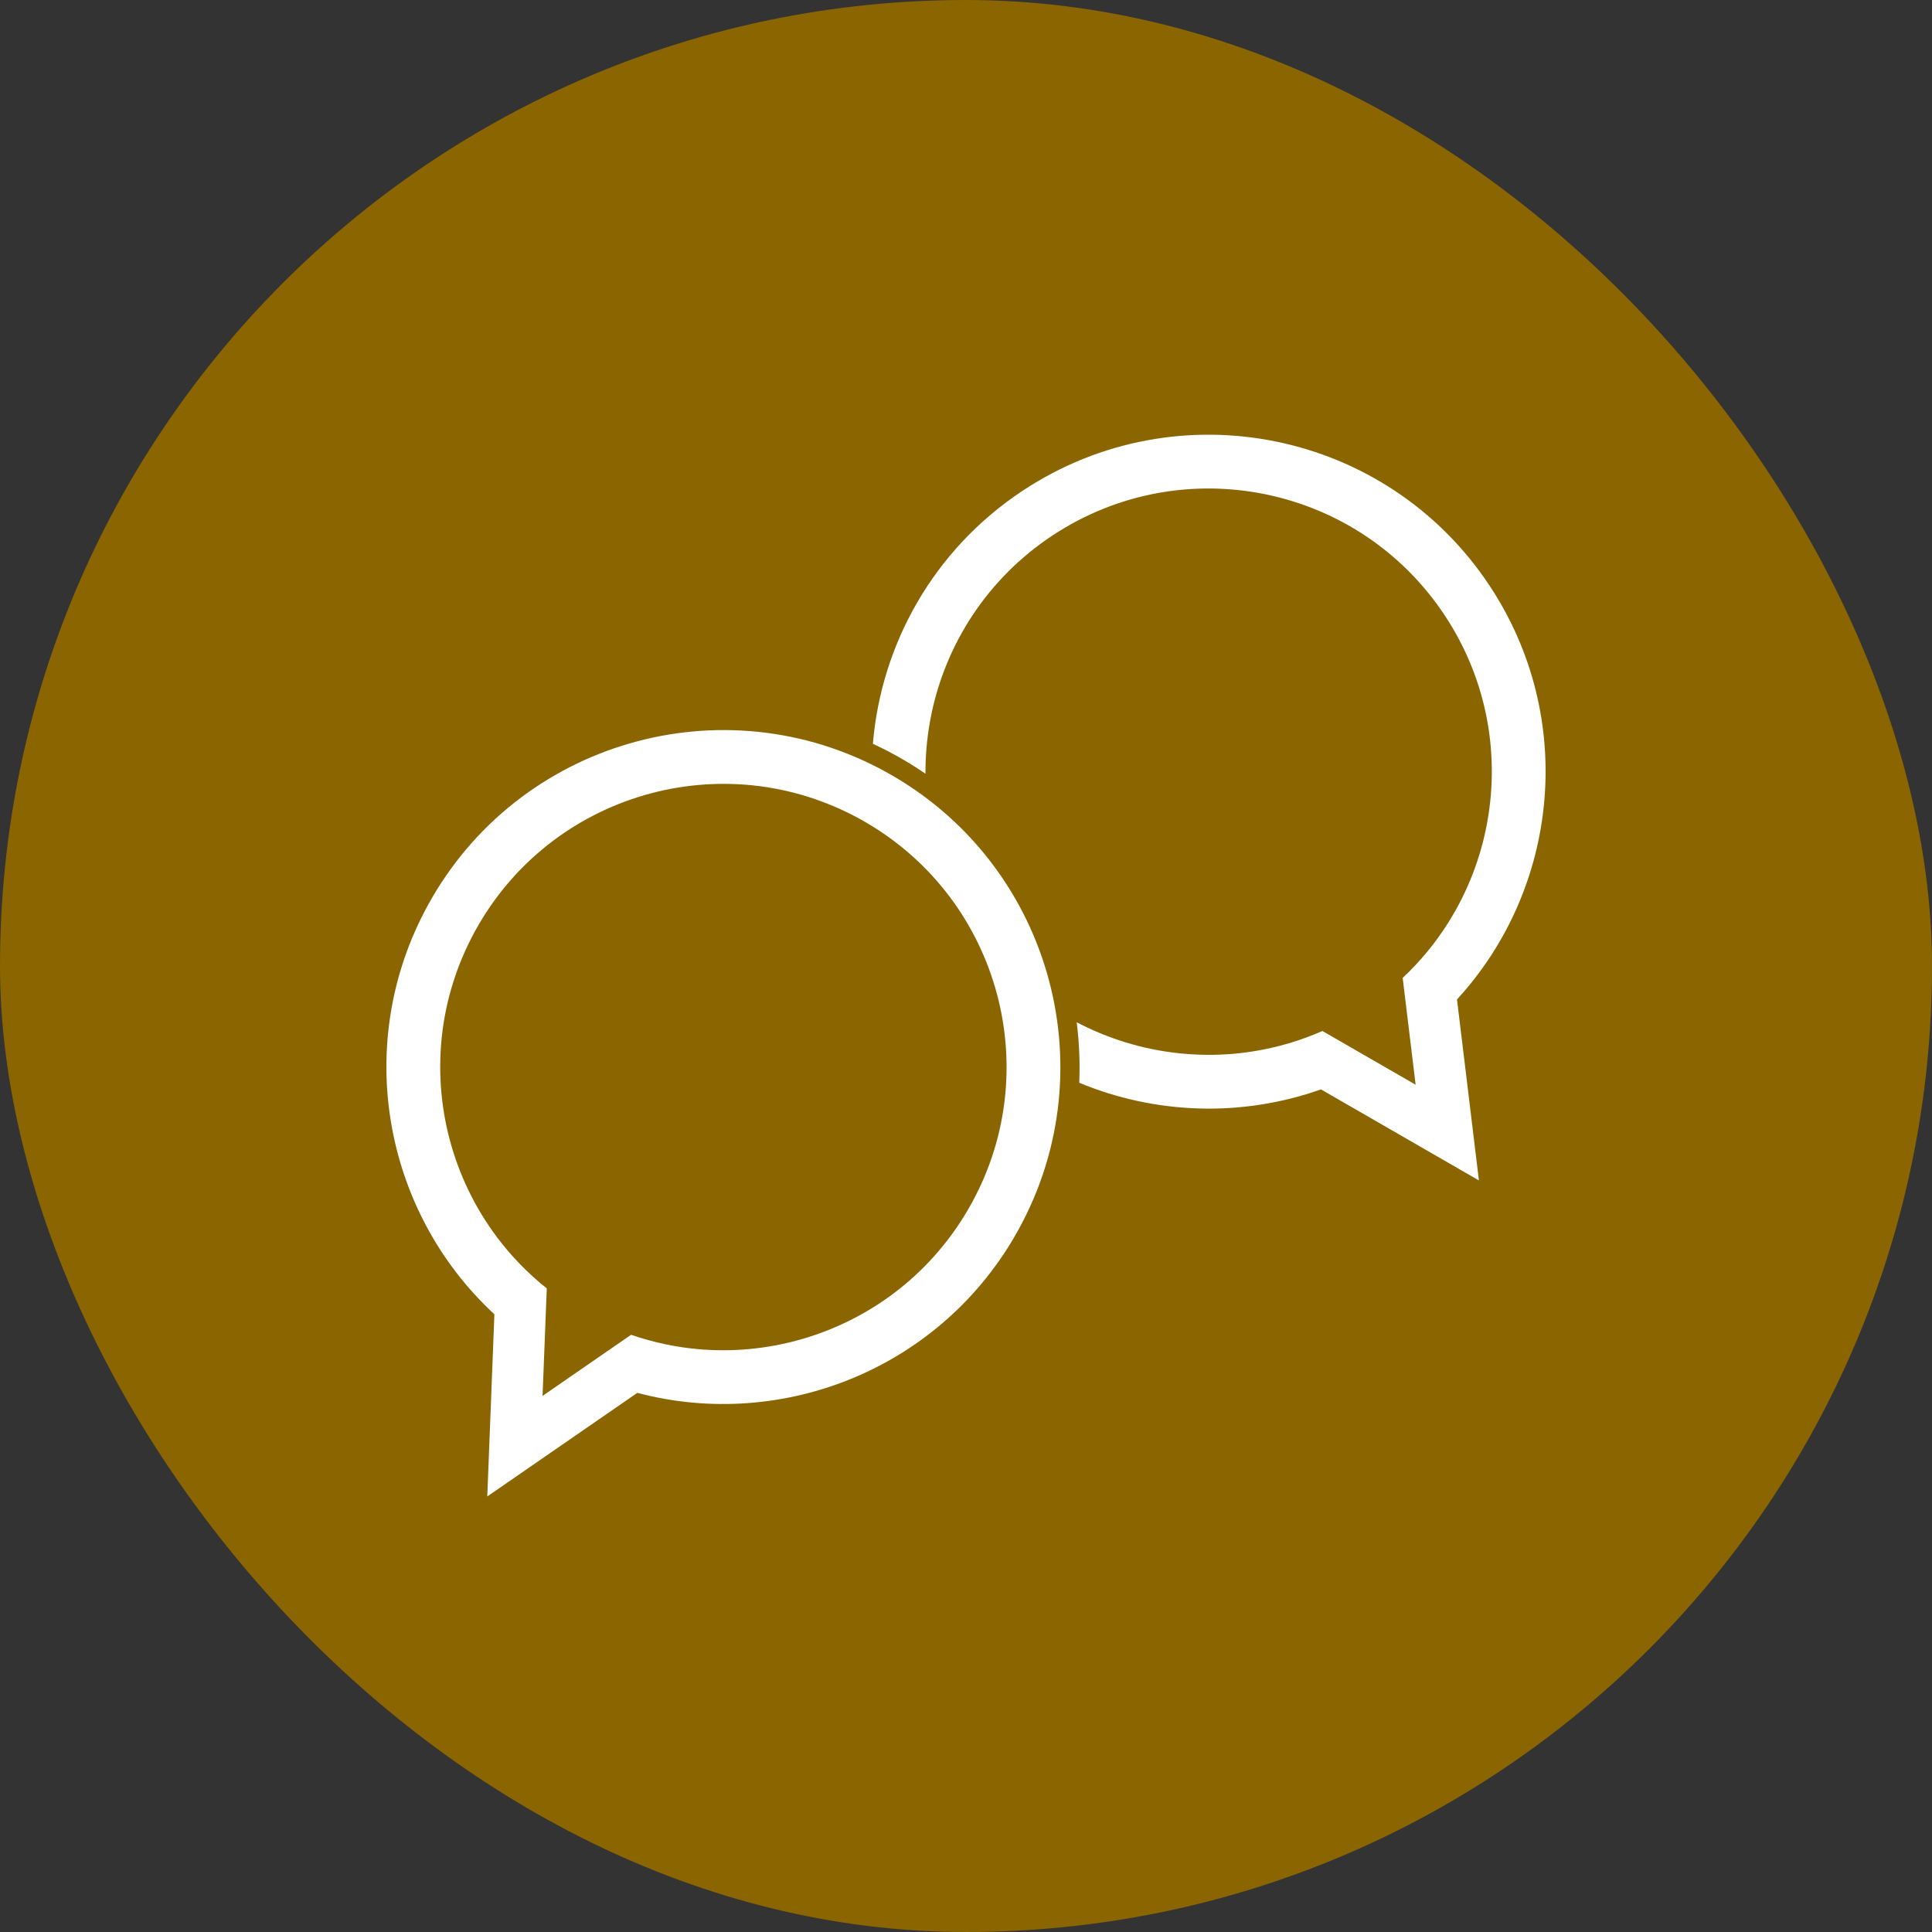
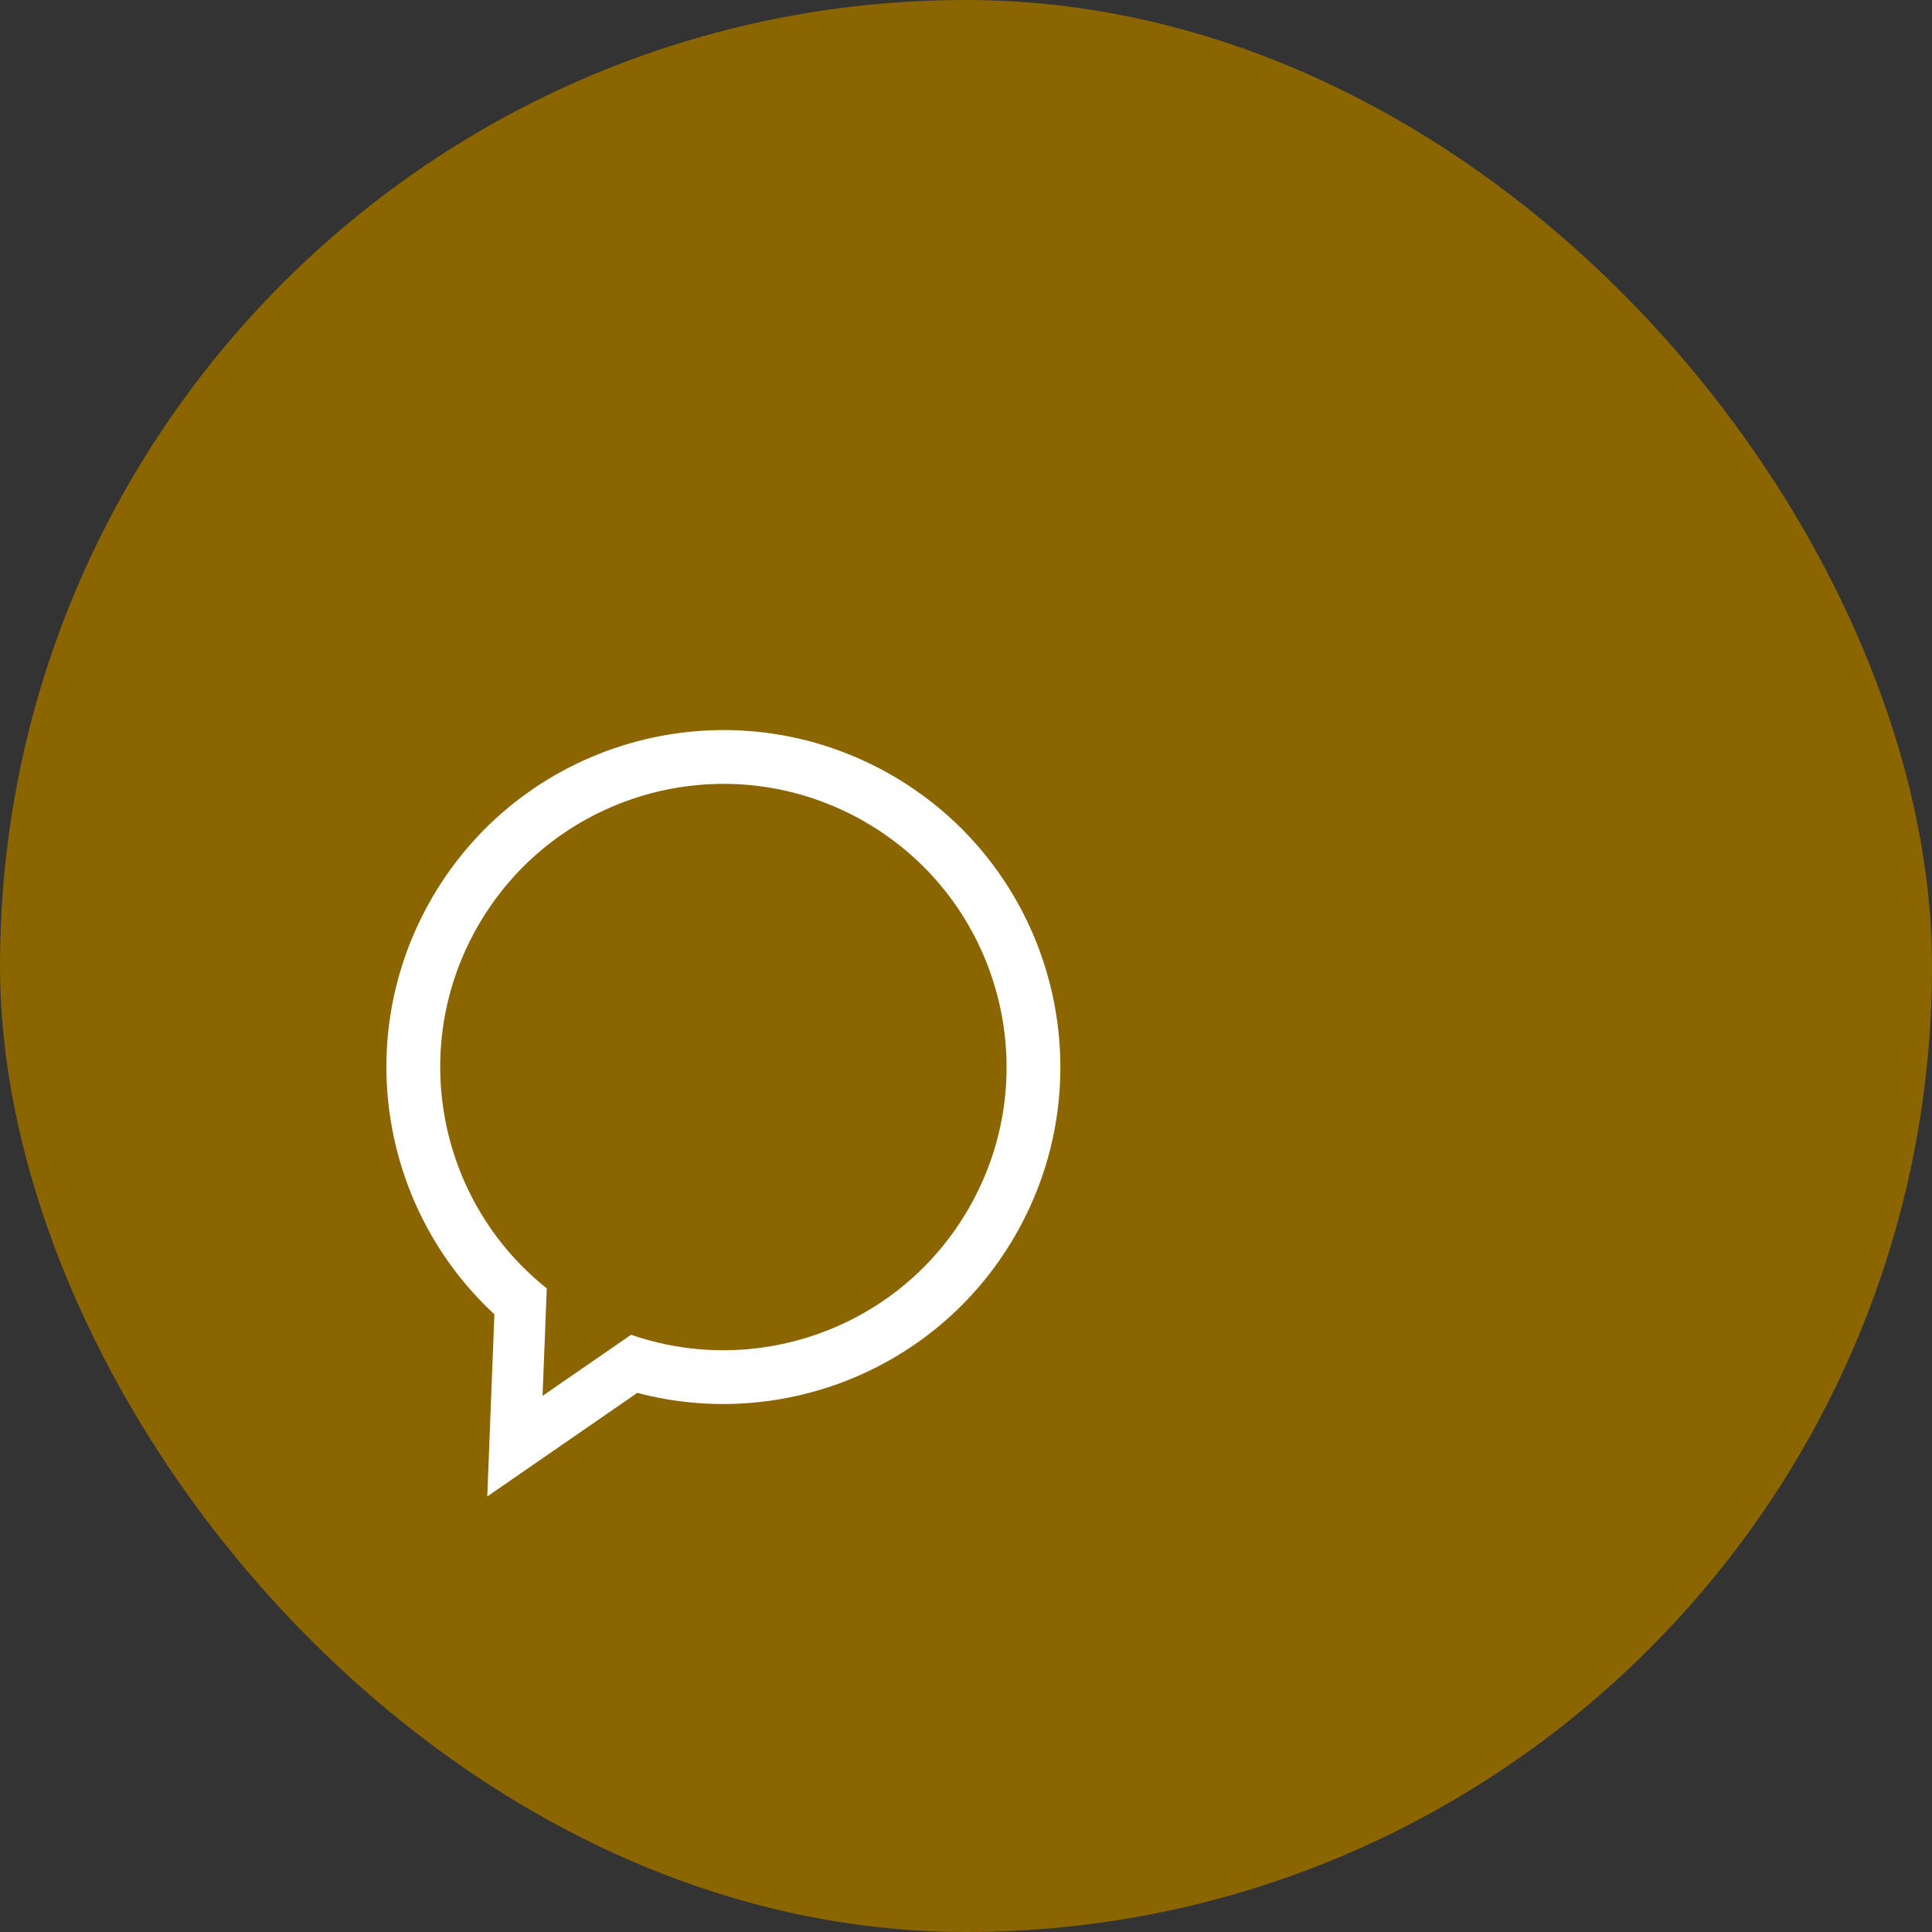
<svg xmlns="http://www.w3.org/2000/svg" width="80" height="80" viewBox="0 0 80 80" fill="none">
  <rect x="0" y="0" width="80" height="80" fill="#333333" stroke="none" />
  <rect width="80" height="80" rx="40" fill="#8A6500" />
-   <path fill-rule="evenodd" clip-rule="evenodd" d="M42.353 20.315C48.78 16.066 57.436 17.831 61.685 24.259C65.293 29.714 64.564 36.775 60.331 41.384L61.239 48.88L54.698 45.109C51.401 46.278 47.829 46.138 44.689 44.835C44.725 43.995 44.689 43.156 44.583 42.329C44.649 42.363 44.715 42.398 44.782 42.431C44.866 42.473 44.951 42.514 45.036 42.555C45.122 42.595 45.207 42.634 45.293 42.672C45.38 42.71 45.466 42.747 45.553 42.783C45.64 42.819 45.727 42.854 45.815 42.888C45.903 42.922 45.991 42.955 46.079 42.986C46.168 43.018 46.256 43.049 46.346 43.078C46.435 43.108 46.524 43.136 46.614 43.164C46.704 43.191 46.794 43.218 46.884 43.243C46.974 43.268 47.065 43.292 47.156 43.316C47.247 43.339 47.338 43.361 47.429 43.382C47.521 43.403 47.612 43.422 47.704 43.441C47.796 43.46 47.888 43.477 47.981 43.494C48.073 43.511 48.165 43.526 48.258 43.54C48.351 43.555 48.444 43.568 48.537 43.58C48.63 43.592 48.723 43.603 48.816 43.613C48.909 43.623 49.003 43.632 49.096 43.639C49.19 43.647 49.284 43.654 49.378 43.659C49.471 43.665 49.565 43.669 49.659 43.672C49.753 43.675 49.847 43.677 49.941 43.678C50.035 43.679 50.13 43.679 50.224 43.678C50.318 43.676 50.412 43.674 50.506 43.67C50.6 43.667 50.695 43.662 50.789 43.656C50.883 43.65 50.977 43.643 51.072 43.635C51.166 43.627 51.26 43.617 51.354 43.607C51.448 43.597 51.542 43.585 51.636 43.572C51.73 43.559 51.824 43.545 51.918 43.53L51.95 43.525C52.904 43.369 53.847 43.092 54.758 42.691L58.618 44.916L58.082 40.493C58.808 39.812 59.432 39.052 59.95 38.236L59.967 38.208C60.018 38.128 60.068 38.047 60.116 37.965C60.165 37.884 60.212 37.802 60.259 37.719C60.305 37.637 60.351 37.554 60.395 37.471C60.439 37.387 60.483 37.303 60.525 37.219C60.567 37.134 60.609 37.05 60.649 36.964C60.689 36.879 60.728 36.793 60.766 36.707C60.804 36.621 60.841 36.534 60.877 36.447C60.913 36.361 60.948 36.273 60.982 36.185C61.016 36.098 61.049 36.01 61.081 35.921C61.112 35.833 61.143 35.744 61.172 35.655C61.202 35.566 61.231 35.476 61.258 35.387C61.285 35.297 61.312 35.207 61.337 35.117C61.362 35.026 61.387 34.935 61.41 34.845C61.433 34.754 61.455 34.663 61.476 34.571C61.497 34.48 61.516 34.388 61.535 34.296C61.554 34.204 61.572 34.112 61.588 34.02C61.605 33.928 61.62 33.835 61.634 33.742C61.649 33.65 61.662 33.557 61.674 33.464C61.686 33.371 61.697 33.278 61.707 33.184C61.717 33.091 61.726 32.998 61.734 32.904C61.741 32.81 61.748 32.717 61.753 32.623C61.759 32.529 61.763 32.435 61.766 32.341C61.77 32.247 61.772 32.153 61.772 32.059C61.773 31.965 61.773 31.871 61.772 31.777C61.77 31.683 61.768 31.588 61.764 31.494C61.761 31.4 61.756 31.306 61.75 31.212C61.744 31.117 61.737 31.023 61.729 30.929C61.721 30.835 61.712 30.741 61.701 30.646C61.691 30.552 61.679 30.458 61.666 30.364C61.654 30.27 61.64 30.177 61.624 30.083C61.609 29.989 61.593 29.895 61.576 29.802C61.558 29.708 61.54 29.615 61.52 29.521C61.5 29.428 61.479 29.335 61.457 29.242C61.435 29.149 61.412 29.056 61.387 28.963C61.363 28.87 61.337 28.778 61.31 28.686C61.284 28.593 61.256 28.501 61.227 28.409C61.197 28.317 61.167 28.226 61.135 28.134C61.104 28.043 61.071 27.952 61.037 27.861C61.003 27.77 60.968 27.679 60.932 27.589C60.895 27.499 60.858 27.409 60.819 27.319C60.78 27.229 60.74 27.14 60.699 27.051C60.658 26.961 60.616 26.873 60.572 26.784C60.529 26.696 60.484 26.608 60.438 26.52C60.392 26.432 60.345 26.345 60.296 26.258C60.248 26.171 60.198 26.084 60.147 25.998C60.096 25.912 60.044 25.826 59.991 25.741C59.938 25.656 59.883 25.571 59.827 25.487C59.772 25.402 59.715 25.319 59.657 25.236C59.6 25.154 59.541 25.072 59.482 24.992C59.422 24.911 59.362 24.832 59.301 24.753C59.24 24.674 59.178 24.597 59.116 24.52C59.053 24.443 58.989 24.368 58.925 24.293C58.861 24.218 58.796 24.145 58.73 24.072C58.664 23.999 58.597 23.927 58.53 23.856C58.462 23.786 58.394 23.716 58.325 23.647C58.257 23.578 58.187 23.51 58.117 23.444C58.046 23.377 57.975 23.311 57.903 23.246C57.832 23.181 57.759 23.117 57.686 23.055C57.613 22.992 57.539 22.93 57.465 22.869C57.39 22.808 57.315 22.748 57.239 22.69C57.164 22.631 57.087 22.573 57.011 22.516C56.934 22.46 56.856 22.404 56.778 22.349C56.7 22.294 56.621 22.241 56.542 22.188C56.462 22.135 56.383 22.084 56.302 22.033C56.222 21.982 56.141 21.933 56.059 21.884C55.978 21.836 55.896 21.788 55.814 21.742C55.731 21.695 55.648 21.65 55.565 21.605C55.481 21.561 55.397 21.518 55.313 21.475C55.229 21.433 55.144 21.392 55.059 21.352C54.973 21.311 54.888 21.272 54.801 21.234C54.715 21.196 54.629 21.159 54.542 21.123C54.455 21.087 54.367 21.052 54.28 21.018C54.192 20.984 54.104 20.951 54.016 20.92C53.927 20.888 53.838 20.857 53.749 20.828C53.66 20.798 53.571 20.77 53.481 20.742C53.391 20.715 53.301 20.688 53.211 20.663C53.12 20.638 53.03 20.614 52.939 20.591C52.848 20.567 52.757 20.546 52.666 20.525C52.574 20.504 52.482 20.484 52.391 20.465C52.299 20.446 52.207 20.429 52.114 20.412C52.022 20.396 51.929 20.38 51.837 20.366C51.744 20.352 51.651 20.338 51.558 20.326C51.465 20.314 51.372 20.303 51.279 20.293C51.185 20.283 51.092 20.274 50.998 20.267C50.905 20.259 50.811 20.252 50.717 20.247C50.623 20.241 50.529 20.237 50.436 20.234C50.342 20.231 50.248 20.229 50.154 20.228C50.059 20.227 49.965 20.227 49.871 20.228C49.777 20.23 49.683 20.232 49.589 20.236C49.494 20.239 49.4 20.244 49.306 20.25C49.212 20.256 49.117 20.263 49.023 20.271C48.929 20.279 48.835 20.289 48.741 20.299C48.647 20.309 48.553 20.321 48.459 20.334C48.365 20.347 48.271 20.361 48.177 20.376C48.083 20.391 47.99 20.407 47.896 20.424C47.802 20.442 47.709 20.46 47.616 20.48C47.522 20.5 47.429 20.521 47.336 20.543C47.243 20.565 47.15 20.588 47.058 20.613C46.965 20.637 46.872 20.663 46.78 20.69C46.688 20.716 46.596 20.744 46.504 20.774C46.412 20.803 46.32 20.833 46.229 20.865C46.137 20.896 46.046 20.929 45.955 20.963C45.864 20.997 45.774 21.032 45.684 21.068C45.593 21.105 45.503 21.142 45.413 21.181C45.324 21.22 45.234 21.26 45.145 21.301C45.056 21.342 44.967 21.384 44.879 21.428C44.79 21.471 44.702 21.516 44.614 21.562C44.527 21.608 44.439 21.655 44.352 21.704C44.266 21.752 44.179 21.802 44.093 21.853C44.007 21.904 43.921 21.956 43.836 22.009C43.75 22.062 43.666 22.117 43.581 22.173C43.497 22.229 43.413 22.285 43.331 22.343C43.248 22.401 43.167 22.459 43.086 22.518C43.006 22.578 42.926 22.638 42.847 22.699C42.769 22.76 42.691 22.822 42.615 22.884C42.538 22.947 42.462 23.011 42.388 23.075C42.313 23.139 42.239 23.204 42.166 23.27C42.093 23.336 42.022 23.403 41.951 23.47C41.88 23.538 41.81 23.606 41.742 23.675C41.673 23.744 41.605 23.813 41.538 23.884C41.471 23.954 41.405 24.025 41.341 24.097C41.276 24.169 41.212 24.241 41.149 24.314C41.086 24.387 41.024 24.461 40.964 24.535C40.903 24.61 40.843 24.685 40.784 24.761C40.725 24.837 40.668 24.913 40.611 24.99C40.554 25.067 40.498 25.144 40.444 25.222C40.389 25.3 40.335 25.379 40.282 25.458C40.23 25.538 40.178 25.618 40.128 25.698C40.077 25.778 40.027 25.859 39.979 25.941C39.93 26.022 39.883 26.104 39.836 26.187C39.79 26.269 39.744 26.352 39.7 26.436C39.656 26.519 39.612 26.603 39.57 26.687C39.528 26.772 39.486 26.857 39.446 26.942C39.406 27.027 39.367 27.113 39.329 27.199C39.291 27.285 39.253 27.372 39.218 27.459C39.181 27.546 39.147 27.633 39.113 27.721C39.079 27.808 39.046 27.896 39.014 27.985C38.983 28.073 38.952 28.162 38.922 28.251C38.893 28.34 38.864 28.43 38.837 28.519C38.809 28.609 38.783 28.699 38.758 28.79C38.733 28.88 38.708 28.971 38.685 29.061C38.662 29.152 38.64 29.244 38.619 29.335C38.598 29.426 38.578 29.518 38.56 29.61C38.541 29.702 38.523 29.794 38.507 29.886C38.49 29.978 38.475 30.071 38.461 30.164C38.446 30.256 38.433 30.349 38.421 30.442C38.409 30.535 38.398 30.628 38.388 30.722C38.378 30.815 38.369 30.908 38.361 31.002C38.354 31.096 38.347 31.189 38.342 31.283C38.336 31.377 38.332 31.471 38.329 31.565C38.325 31.659 38.324 31.753 38.322 31.847C38.322 31.911 38.322 31.975 38.322 32.039C37.919 31.761 37.498 31.501 37.06 31.261C36.758 31.094 36.452 30.941 36.144 30.798C36.488 26.686 38.644 22.767 42.353 20.315Z" fill="white" />
  <path fill-rule="evenodd" clip-rule="evenodd" d="M36.676 31.959C43.428 35.672 45.892 44.155 42.179 50.907C39.028 56.638 32.439 59.278 26.39 57.675L20.177 61.965L20.472 54.422C15.877 50.172 14.577 43.194 17.729 37.462C21.441 30.71 29.924 28.247 36.676 31.959ZM28.999 55.873L29.032 55.876C29.127 55.883 29.221 55.889 29.316 55.894C29.411 55.899 29.505 55.903 29.6 55.906C29.695 55.909 29.789 55.91 29.884 55.911C29.978 55.911 30.073 55.911 30.167 55.909C30.261 55.907 30.356 55.904 30.45 55.9C30.544 55.896 30.638 55.891 30.732 55.885C30.826 55.878 30.92 55.871 31.014 55.862C31.107 55.853 31.201 55.844 31.294 55.833C31.388 55.822 31.481 55.81 31.574 55.797C31.667 55.784 31.76 55.77 31.852 55.755C31.945 55.739 32.038 55.723 32.13 55.706C32.222 55.688 32.314 55.669 32.406 55.65C32.497 55.63 32.589 55.609 32.68 55.588C32.771 55.566 32.862 55.543 32.953 55.519C33.043 55.495 33.134 55.47 33.224 55.444C33.314 55.417 33.404 55.39 33.493 55.362C33.582 55.334 33.671 55.304 33.76 55.274C33.849 55.243 33.937 55.212 34.025 55.179C34.113 55.147 34.201 55.113 34.288 55.079C34.375 55.044 34.462 55.008 34.548 54.971C34.635 54.935 34.721 54.897 34.806 54.858C34.892 54.819 34.977 54.779 35.062 54.739C35.146 54.698 35.23 54.656 35.314 54.613C35.398 54.57 35.481 54.526 35.564 54.481C35.647 54.436 35.729 54.39 35.811 54.343C35.892 54.296 35.974 54.248 36.054 54.199C36.135 54.15 36.215 54.1 36.295 54.049C36.374 53.998 36.453 53.946 36.532 53.893C36.61 53.84 36.688 53.786 36.765 53.731C36.842 53.676 36.919 53.62 36.995 53.563C37.071 53.506 37.146 53.448 37.221 53.389C37.296 53.33 37.37 53.27 37.443 53.209C37.517 53.148 37.589 53.086 37.661 53.023C37.733 52.96 37.805 52.897 37.876 52.832C37.946 52.767 38.016 52.701 38.085 52.635C38.155 52.568 38.223 52.5 38.291 52.432C38.359 52.363 38.426 52.294 38.492 52.223C38.558 52.153 38.624 52.081 38.688 52.009C38.753 51.937 38.817 51.864 38.88 51.789C38.943 51.715 39.005 51.64 39.067 51.564C39.128 51.488 39.189 51.411 39.248 51.333C39.308 51.255 39.367 51.176 39.425 51.097C39.483 51.017 39.54 50.936 39.596 50.855C39.653 50.773 39.708 50.691 39.763 50.608C39.817 50.524 39.87 50.44 39.923 50.355C39.976 50.27 40.027 50.184 40.078 50.097C40.129 50.01 40.178 49.922 40.227 49.834C40.276 49.745 40.323 49.656 40.37 49.566C40.416 49.477 40.461 49.388 40.504 49.297C40.548 49.208 40.591 49.117 40.632 49.027C40.673 48.936 40.713 48.845 40.752 48.754C40.79 48.663 40.828 48.571 40.864 48.48C40.9 48.388 40.935 48.296 40.969 48.204C41.003 48.112 41.035 48.019 41.067 47.927C41.098 47.834 41.128 47.741 41.157 47.648C41.186 47.555 41.214 47.462 41.24 47.369C41.266 47.275 41.292 47.182 41.316 47.088C41.34 46.994 41.362 46.901 41.384 46.807C41.406 46.713 41.426 46.619 41.445 46.525C41.464 46.43 41.482 46.336 41.499 46.242C41.516 46.147 41.532 46.053 41.546 45.958C41.561 45.864 41.574 45.769 41.586 45.675C41.598 45.58 41.609 45.485 41.619 45.391C41.629 45.296 41.637 45.201 41.645 45.106C41.652 45.012 41.658 44.917 41.663 44.822C41.668 44.728 41.672 44.633 41.675 44.538C41.678 44.444 41.679 44.349 41.68 44.255C41.68 44.16 41.68 44.066 41.678 43.971C41.676 43.877 41.673 43.783 41.669 43.688C41.665 43.594 41.66 43.5 41.654 43.406C41.647 43.312 41.64 43.218 41.631 43.125C41.623 43.031 41.613 42.937 41.602 42.844C41.591 42.751 41.579 42.657 41.566 42.564C41.553 42.471 41.539 42.378 41.524 42.286C41.508 42.193 41.492 42.101 41.475 42.008C41.457 41.916 41.439 41.824 41.419 41.733C41.399 41.641 41.379 41.549 41.357 41.458C41.335 41.367 41.312 41.276 41.288 41.185C41.264 41.095 41.239 41.004 41.213 40.914C41.187 40.824 41.159 40.734 41.131 40.645C41.103 40.556 41.073 40.467 41.043 40.378C41.013 40.289 40.981 40.201 40.949 40.113C40.916 40.025 40.882 39.937 40.848 39.85C40.813 39.763 40.777 39.676 40.741 39.59C40.704 39.503 40.666 39.417 40.627 39.332C40.589 39.246 40.549 39.161 40.508 39.076C40.467 38.992 40.425 38.907 40.382 38.824C40.339 38.74 40.295 38.657 40.25 38.574C40.205 38.491 40.159 38.409 40.112 38.327C40.065 38.245 40.017 38.164 39.968 38.084C39.919 38.003 39.869 37.923 39.818 37.843C39.767 37.764 39.715 37.685 39.662 37.606C39.609 37.528 39.555 37.45 39.5 37.373C39.445 37.296 39.389 37.219 39.332 37.143C39.275 37.067 39.217 36.992 39.158 36.917C39.099 36.842 39.039 36.768 38.978 36.695C38.917 36.621 38.855 36.548 38.792 36.476C38.73 36.404 38.666 36.333 38.601 36.262C38.536 36.192 38.471 36.122 38.404 36.052C38.337 35.983 38.27 35.915 38.201 35.847C38.133 35.779 38.063 35.712 37.993 35.646C37.922 35.58 37.851 35.514 37.778 35.45C37.706 35.385 37.633 35.321 37.559 35.258C37.484 35.195 37.409 35.133 37.333 35.071C37.257 35.01 37.18 34.949 37.102 34.889C37.025 34.83 36.946 34.771 36.866 34.713C36.786 34.655 36.706 34.598 36.624 34.541C36.543 34.485 36.46 34.43 36.377 34.375C36.294 34.321 36.209 34.267 36.124 34.215C36.039 34.162 35.953 34.111 35.866 34.06C35.779 34.009 35.691 33.959 35.603 33.911C35.514 33.862 35.425 33.814 35.336 33.768C35.247 33.722 35.157 33.677 35.067 33.633C34.977 33.59 34.887 33.547 34.796 33.506C34.706 33.465 34.614 33.425 34.523 33.386C34.432 33.347 34.341 33.31 34.249 33.274C34.157 33.237 34.066 33.203 33.973 33.169C33.881 33.135 33.789 33.102 33.696 33.071C33.603 33.04 33.511 33.01 33.418 32.981C33.325 32.952 33.231 32.924 33.138 32.898C33.045 32.871 32.951 32.846 32.858 32.822C32.764 32.798 32.67 32.776 32.576 32.754C32.482 32.732 32.388 32.712 32.294 32.693C32.2 32.673 32.105 32.656 32.011 32.639C31.917 32.622 31.822 32.606 31.728 32.592C31.633 32.577 31.539 32.564 31.444 32.552C31.349 32.54 31.255 32.529 31.16 32.519C31.066 32.509 30.971 32.501 30.876 32.493C30.781 32.486 30.687 32.48 30.592 32.475C30.497 32.469 30.403 32.466 30.308 32.463C30.213 32.46 30.119 32.458 30.024 32.458C29.93 32.458 29.835 32.458 29.741 32.46C29.646 32.462 29.552 32.465 29.458 32.469C29.364 32.473 29.27 32.478 29.176 32.484C29.082 32.491 28.988 32.498 28.894 32.507C28.801 32.515 28.707 32.525 28.614 32.536C28.52 32.547 28.427 32.559 28.334 32.572C28.241 32.585 28.148 32.599 28.055 32.614C27.963 32.63 27.87 32.646 27.778 32.663C27.686 32.681 27.594 32.699 27.502 32.719C27.411 32.739 27.319 32.759 27.228 32.781C27.137 32.803 27.046 32.826 26.955 32.85C26.864 32.874 26.774 32.899 26.684 32.925C26.594 32.951 26.504 32.979 26.415 33.007C26.326 33.035 26.236 33.065 26.148 33.095C26.059 33.125 25.971 33.157 25.883 33.189C25.795 33.222 25.707 33.255 25.62 33.29C25.533 33.325 25.446 33.361 25.36 33.397C25.273 33.434 25.187 33.472 25.102 33.511C25.016 33.549 24.931 33.589 24.846 33.63C24.762 33.671 24.677 33.713 24.594 33.756C24.51 33.799 24.427 33.843 24.344 33.888C24.261 33.933 24.179 33.979 24.097 34.026C24.016 34.073 23.934 34.121 23.854 34.17C23.773 34.219 23.693 34.269 23.613 34.32C23.534 34.371 23.455 34.423 23.376 34.476C23.298 34.529 23.22 34.583 23.143 34.638C23.066 34.693 22.989 34.749 22.913 34.806C22.837 34.863 22.762 34.921 22.687 34.98C22.612 35.039 22.538 35.099 22.465 35.16C22.391 35.221 22.319 35.283 22.247 35.346C22.174 35.408 22.103 35.472 22.032 35.537C21.962 35.602 21.892 35.667 21.823 35.734C21.753 35.801 21.685 35.868 21.617 35.937C21.549 36.005 21.482 36.075 21.416 36.145C21.35 36.216 21.285 36.287 21.22 36.36C21.155 36.432 21.091 36.505 21.028 36.58C20.965 36.654 20.903 36.729 20.841 36.805C20.78 36.881 20.719 36.958 20.66 37.036C20.6 37.114 20.541 37.192 20.483 37.272C20.425 37.352 20.368 37.432 20.312 37.514C20.255 37.595 20.2 37.678 20.146 37.761C20.091 37.844 20.038 37.929 19.985 38.014C19.933 38.099 19.881 38.185 19.83 38.272C19.78 38.359 19.73 38.447 19.681 38.535C19.632 38.624 19.585 38.713 19.539 38.802C19.492 38.892 19.448 38.981 19.404 39.071C19.36 39.161 19.318 39.252 19.276 39.342C19.235 39.433 19.195 39.524 19.157 39.615C19.118 39.706 19.08 39.797 19.044 39.889C19.008 39.981 18.973 40.073 18.939 40.165C18.905 40.257 18.873 40.349 18.841 40.442C18.81 40.535 18.78 40.627 18.751 40.721C18.722 40.813 18.695 40.907 18.668 41C18.642 41.093 18.617 41.187 18.593 41.281C18.569 41.374 18.546 41.468 18.524 41.562C18.503 41.656 18.482 41.75 18.463 41.844C18.444 41.938 18.426 42.033 18.409 42.127C18.392 42.221 18.376 42.316 18.362 42.41C18.348 42.505 18.334 42.6 18.322 42.694C18.31 42.789 18.299 42.883 18.289 42.978C18.28 43.073 18.271 43.168 18.264 43.262C18.256 43.357 18.25 43.452 18.245 43.546C18.24 43.641 18.236 43.736 18.233 43.83C18.23 43.925 18.229 44.02 18.228 44.114C18.228 44.209 18.228 44.303 18.23 44.398C18.232 44.492 18.235 44.586 18.239 44.68C18.243 44.775 18.248 44.869 18.254 44.963C18.261 45.057 18.268 45.151 18.277 45.244C18.285 45.338 18.295 45.431 18.306 45.525C18.317 45.618 18.329 45.712 18.342 45.804C18.355 45.898 18.369 45.99 18.384 46.083C18.399 46.176 18.416 46.268 18.433 46.36C18.451 46.453 18.469 46.544 18.489 46.636C18.509 46.728 18.529 46.819 18.551 46.911C18.573 47.002 18.596 47.093 18.62 47.183C18.644 47.274 18.669 47.364 18.695 47.455C18.721 47.545 18.748 47.634 18.777 47.724C18.805 47.813 18.834 47.902 18.865 47.991C18.895 48.08 18.927 48.168 18.959 48.256C18.992 48.344 19.025 48.432 19.06 48.519C19.095 48.606 19.13 48.693 19.167 48.779C19.204 48.866 19.242 48.952 19.28 49.037C19.319 49.123 19.359 49.208 19.4 49.292C19.441 49.377 19.483 49.461 19.526 49.545C19.569 49.629 19.613 49.712 19.657 49.795C19.703 49.877 19.748 49.96 19.796 50.041C19.843 50.123 19.89 50.205 19.94 50.285C19.989 50.366 20.039 50.446 20.09 50.525C20.141 50.605 20.193 50.684 20.246 50.762C20.299 50.841 20.353 50.919 20.408 50.996C20.463 51.073 20.519 51.15 20.576 51.226L20.596 51.252C21.178 52.024 21.862 52.73 22.641 53.35L22.466 57.801L26.132 55.27C27.073 55.595 28.035 55.795 28.999 55.873Z" fill="white" />
</svg>